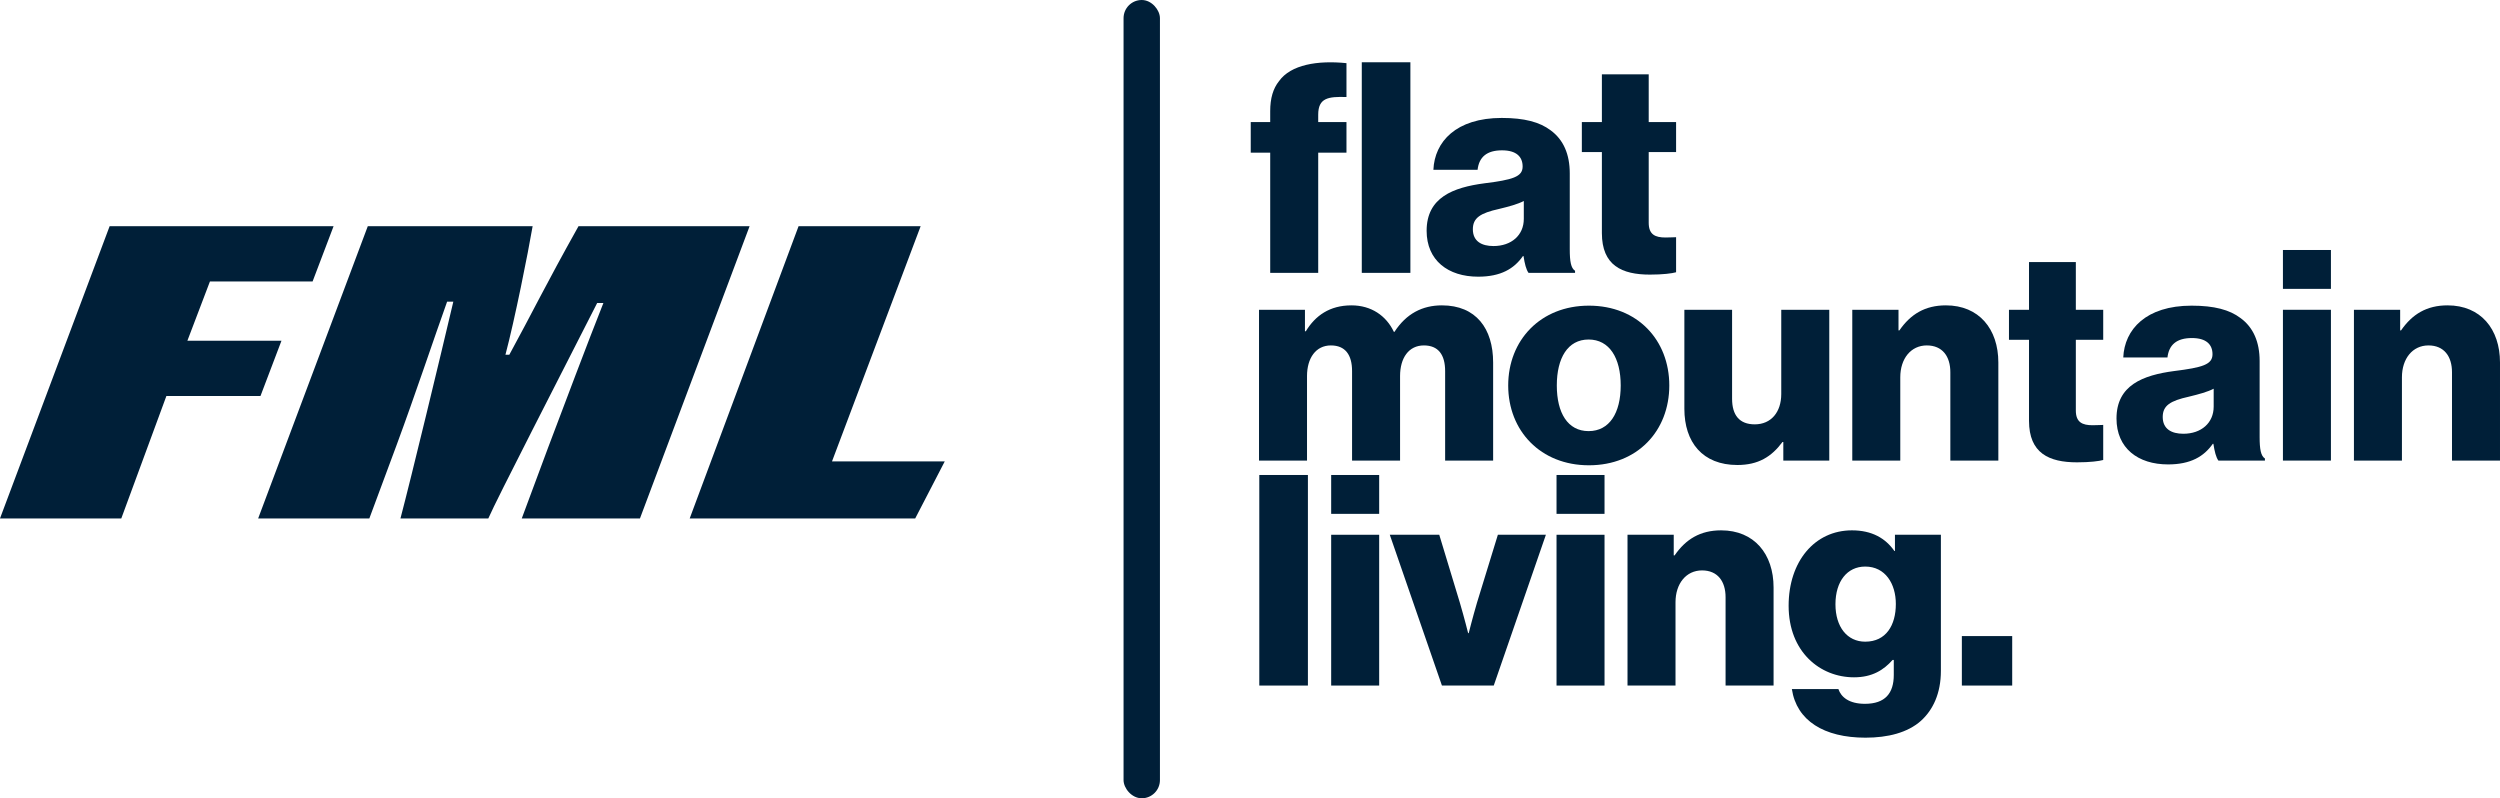
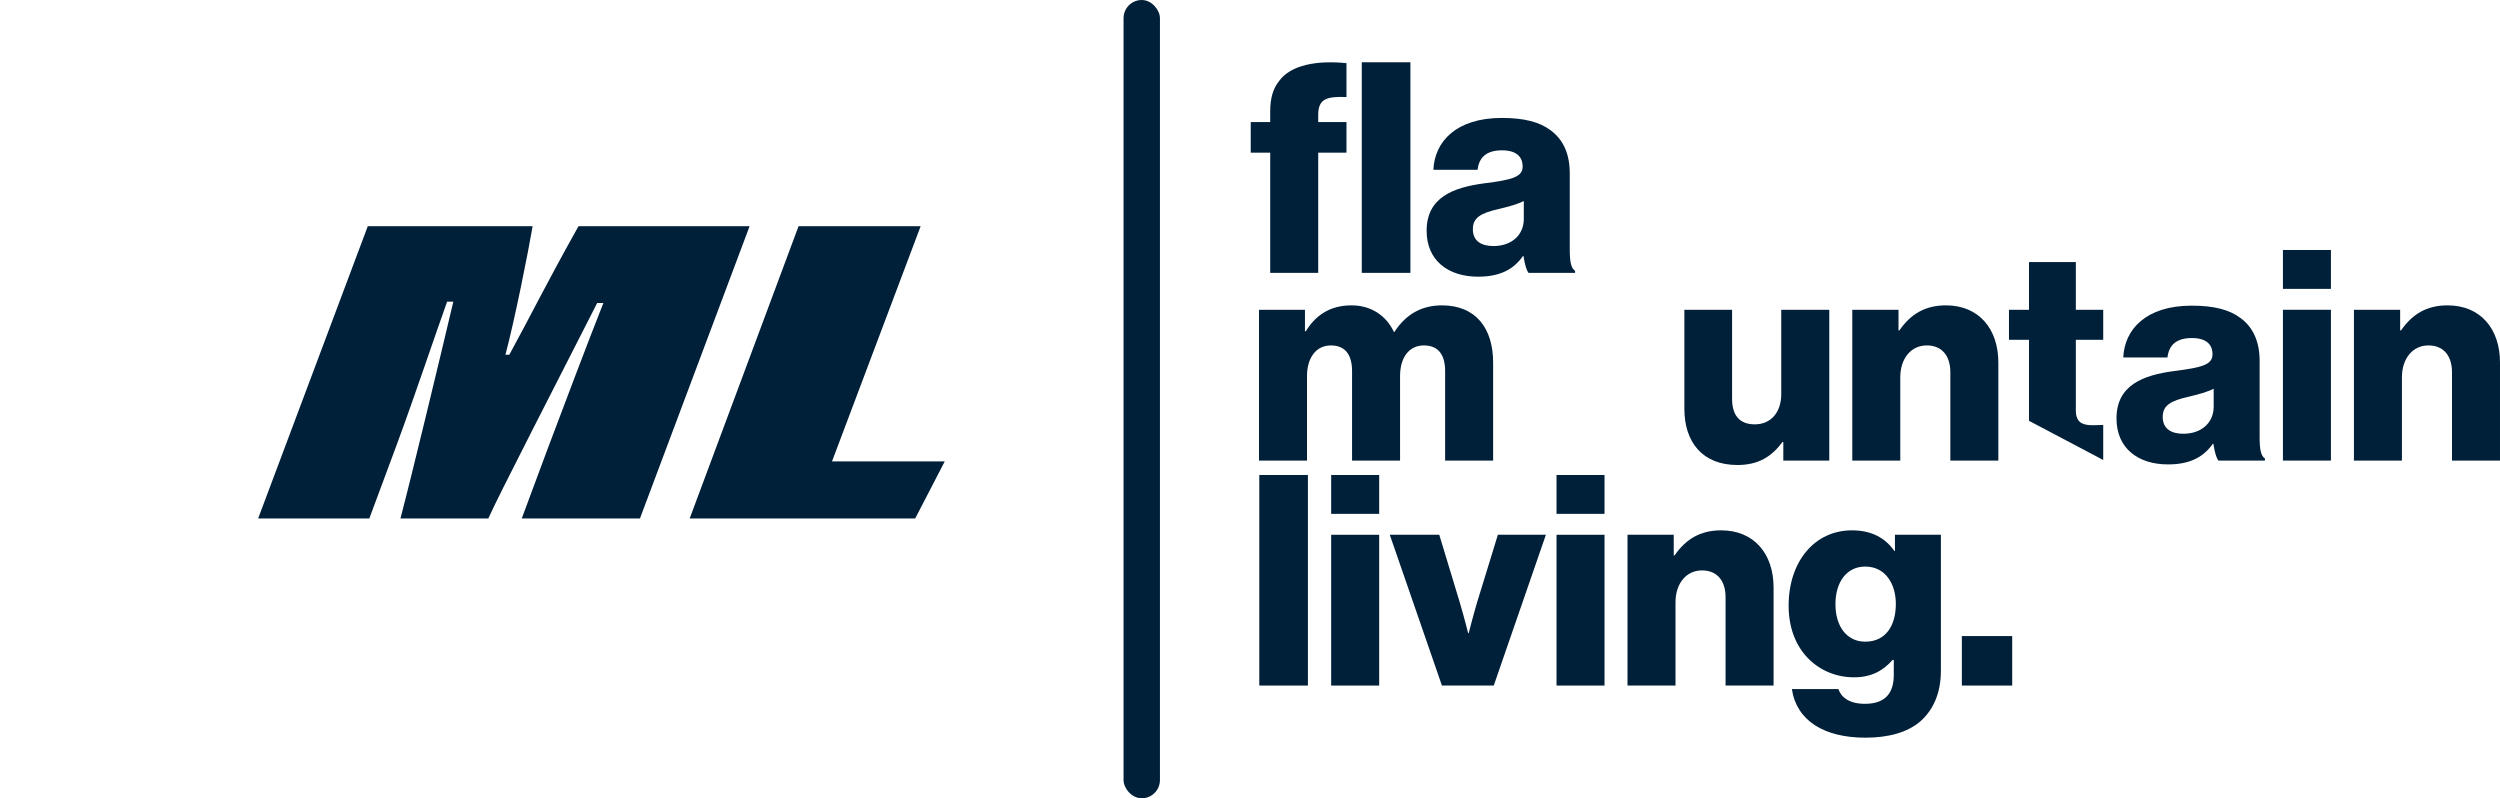
<svg xmlns="http://www.w3.org/2000/svg" id="Layer_2" viewBox="0 0 575.837 183.872">
  <defs>
    <style>.cls-1{fill:#001f38;stroke-width:0px;}</style>
  </defs>
  <g id="Layer_1-2">
    <path class="cls-1" d="M292.572,35.169h-4.483v-7.055h4.483v-2.51c0-2.985.675-5.223,2.034-6.919,2.713-3.797,8.888-4.816,15.533-4.137v7.801c-4.207-.137-6.51.203-6.51,4.069v1.696h6.51v7.055h-6.51v27.678h-11.056v-27.678ZM313.666,14.343h11.196v48.504h-11.196V14.343Z" />
    <path class="cls-1" d="M328.602,53.147c0-7.666,6.105-9.972,13.295-10.923,6.51-.812,8.818-1.492,8.818-3.865,0-2.24-1.424-3.732-4.747-3.732-3.527,0-5.291,1.561-5.631,4.477h-10.177c.27-6.445,5.221-11.938,15.738-11.938,5.225,0,8.753.949,11.261,2.848,2.983,2.171,4.411,5.563,4.411,9.905v17.503c0,2.78.27,4.342,1.219,4.951v.475h-10.717c-.544-.747-.884-2.103-1.154-3.867h-.135c-2.038,2.918-5.09,4.749-10.312,4.749-6.919,0-11.871-3.732-11.871-10.582ZM350.985,50.432v-4.137c-1.424.747-3.458,1.289-5.696,1.831-4.276.949-6.04,2.036-6.04,4.681,0,2.78,2.038,3.867,4.751,3.867,4.137,0,6.985-2.51,6.985-6.242Z" />
-     <path class="cls-1" d="M368.969,53.689v-18.655h-4.616v-6.919h4.616v-10.989h10.786v10.989h6.306v6.919h-6.306v16.28c0,2.715,1.489,3.392,3.867,3.392.949,0,2.034-.068,2.439-.068v8.073c-.949.27-3.053.542-6.036.542-6.445,0-11.056-2.103-11.056-9.565Z" />
    <path class="cls-1" d="M289.994,71.353h10.582v4.951h.201c2.173-3.593,5.495-5.97,10.516-5.97,4.546,0,8.004,2.377,9.767,6.105h.135c2.717-4.202,6.445-6.105,10.925-6.105,7.869,0,11.801,5.36,11.801,13.16v22.594h-11.056v-20.625c0-3.732-1.559-5.901-4.886-5.901-3.527,0-5.495,2.918-5.495,7.055v19.472h-11.056v-20.625c0-3.732-1.559-5.901-4.882-5.901-3.462,0-5.495,2.918-5.495,7.055v19.472h-11.056v-34.734Z" />
-     <path class="cls-1" d="M347.392,88.789c0-10.447,7.464-18.385,18.59-18.385,11.191,0,18.516,7.938,18.516,18.385s-7.325,18.383-18.516,18.383c-11.126,0-18.59-7.936-18.59-18.383ZM373.306,88.789c0-6.31-2.578-10.586-7.394-10.586s-7.325,4.276-7.325,10.586,2.508,10.512,7.325,10.512,7.394-4.207,7.394-10.512Z" />
    <path class="cls-1" d="M387.968,94.145v-22.792h10.991v20.488c0,3.797,1.694,5.901,5.221,5.901,3.801,0,6.105-2.848,6.105-6.989v-19.4h11.061v34.734h-10.586v-4.274h-.201c-2.512,3.39-5.565,5.293-10.381,5.293-8.004,0-12.21-5.227-12.21-12.961Z" />
    <path class="cls-1" d="M426.645,71.353h10.647v4.747h.205c2.578-3.728,5.901-5.766,10.717-5.766,7.599,0,12.075,5.43,12.075,13.16v22.594h-11.056v-20.351c0-3.666-1.833-6.175-5.426-6.175-3.662,0-6.105,3.053-6.105,7.325v19.201h-11.056v-34.734Z" />
-     <path class="cls-1" d="M467.351,96.928v-18.655h-4.616v-6.919h4.616v-10.989h10.786v10.989h6.306v6.919h-6.306v16.282c0,2.713,1.489,3.392,3.867,3.392.949,0,2.034-.07,2.439-.07v8.075c-.949.27-3.053.54-6.036.54-6.445,0-11.056-2.099-11.056-9.565Z" />
+     <path class="cls-1" d="M467.351,96.928v-18.655h-4.616v-6.919h4.616v-10.989h10.786v10.989h6.306v6.919h-6.306v16.282c0,2.713,1.489,3.392,3.867,3.392.949,0,2.034-.07,2.439-.07v8.075Z" />
    <path class="cls-1" d="M487.504,96.383c0-7.664,6.105-9.972,13.295-10.921,6.51-.814,8.818-1.489,8.818-3.867,0-2.238-1.424-3.732-4.747-3.732-3.527,0-5.291,1.563-5.631,4.481h-10.177c.27-6.445,5.221-11.94,15.738-11.94,5.225,0,8.753.949,11.261,2.848,2.987,2.173,4.411,5.565,4.411,9.907v17.501c0,2.78.27,4.344,1.219,4.953v.475h-10.717c-.544-.745-.884-2.103-1.154-3.867h-.135c-2.038,2.918-5.09,4.751-10.312,4.751-6.919,0-11.871-3.732-11.871-10.588ZM509.887,93.67v-4.137c-1.424.745-3.458,1.289-5.696,1.833-4.276.949-6.04,2.034-6.04,4.677,0,2.783,2.038,3.867,4.751,3.867,4.137,0,6.985-2.508,6.985-6.24Z" />
    <path class="cls-1" d="M525.838,57.581h11.056v8.955h-11.056v-8.955ZM525.838,71.353h11.056v34.734h-11.056v-34.734Z" />
    <path class="cls-1" d="M542.193,71.353h10.647v4.747h.205c2.578-3.728,5.901-5.766,10.717-5.766,7.599,0,12.075,5.43,12.075,13.16v22.594h-11.056v-20.351c0-3.666-1.833-6.175-5.426-6.175-3.662,0-6.105,3.053-6.105,7.325v19.201h-11.056v-34.734Z" />
    <path class="cls-1" d="M290.06,109.405h11.196v48.502h-11.196v-48.502Z" />
    <path class="cls-1" d="M306.616,109.405h11.056v8.953h-11.056v-8.953ZM306.616,123.175h11.056v34.732h-11.056v-34.732Z" />
    <path class="cls-1" d="M320.115,123.175h11.396l4.751,15.672c1.019,3.458,1.899,6.985,1.899,6.985h.135s.884-3.527,1.899-6.985l4.816-15.672h11.061l-12.01,34.732h-11.936l-12.01-34.732Z" />
    <path class="cls-1" d="M358.522,109.405h11.056v8.953h-11.056v-8.953ZM358.522,123.175h11.056v34.732h-11.056v-34.732Z" />
    <path class="cls-1" d="M374.873,123.175h10.647v4.747h.205c2.578-3.728,5.901-5.766,10.717-5.766,7.599,0,12.075,5.43,12.075,13.16v22.592h-11.056v-20.349c0-3.666-1.833-6.175-5.426-6.175-3.662,0-6.105,3.053-6.105,7.325v19.199h-11.056v-34.732Z" />
    <path class="cls-1" d="M412.732,158.721h10.717c.61,1.833,2.443,3.392,6.105,3.392,4.681,0,6.649-2.443,6.649-6.649v-3.458h-.274c-2.034,2.304-4.681,4.002-8.884,4.002-7.803,0-15.062-5.835-15.062-16.486,0-10.173,5.97-17.366,14.588-17.366,4.612,0,7.73,1.833,9.767,4.751h.135v-3.732h10.582v31.34c0,5.225-1.829,9.023-4.612,11.531-3.053,2.713-7.599,3.867-12.755,3.867-9.563,0-15.873-3.932-16.957-11.191ZM436.678,139.117c0-4.681-2.443-8.618-7.055-8.618-4.141,0-6.854,3.392-6.854,8.683,0,5.225,2.713,8.618,6.854,8.618,4.816,0,7.055-3.801,7.055-8.683Z" />
    <path class="cls-1" d="M451.884,146.511h11.597v11.396h-11.597v-11.396Z" />
-     <path class="cls-1" d="M25.254,52.096h51.583l-4.837,12.736h-23.644l-5.193,13.646h21.672l-4.837,12.736h-21.672l-10.388,28.201H0L25.254,52.096Z" />
    <path class="cls-1" d="M126.269,103.04c3.403-8.996,9.134-24.259,12.717-33.255h-1.434c-8.416,16.577-23.102,45.082-25.075,49.628h-20.238c2.508-9.499,9.134-36.994,12.178-49.933h-1.431c-2.867,7.986-7.345,21.428-11.643,33.052l-6.27,16.881h-25.61l25.254-67.318h37.968c-1.074,6.266-4.118,21.531-6.267,29.616h.895c5.196-9.501,8.24-15.869,15.94-29.616h39.405l-25.254,67.318h-27.224l6.088-16.374Z" />
    <path class="cls-1" d="M183.939,52.096h28.119l-20.418,54.177h25.97l-6.806,13.141h-51.942l25.078-67.318Z" />
    <rect class="cls-1" x="258.794" y="0" width="8.38" height="183.872" rx="4.19" ry="4.19" />
  </g>
</svg>